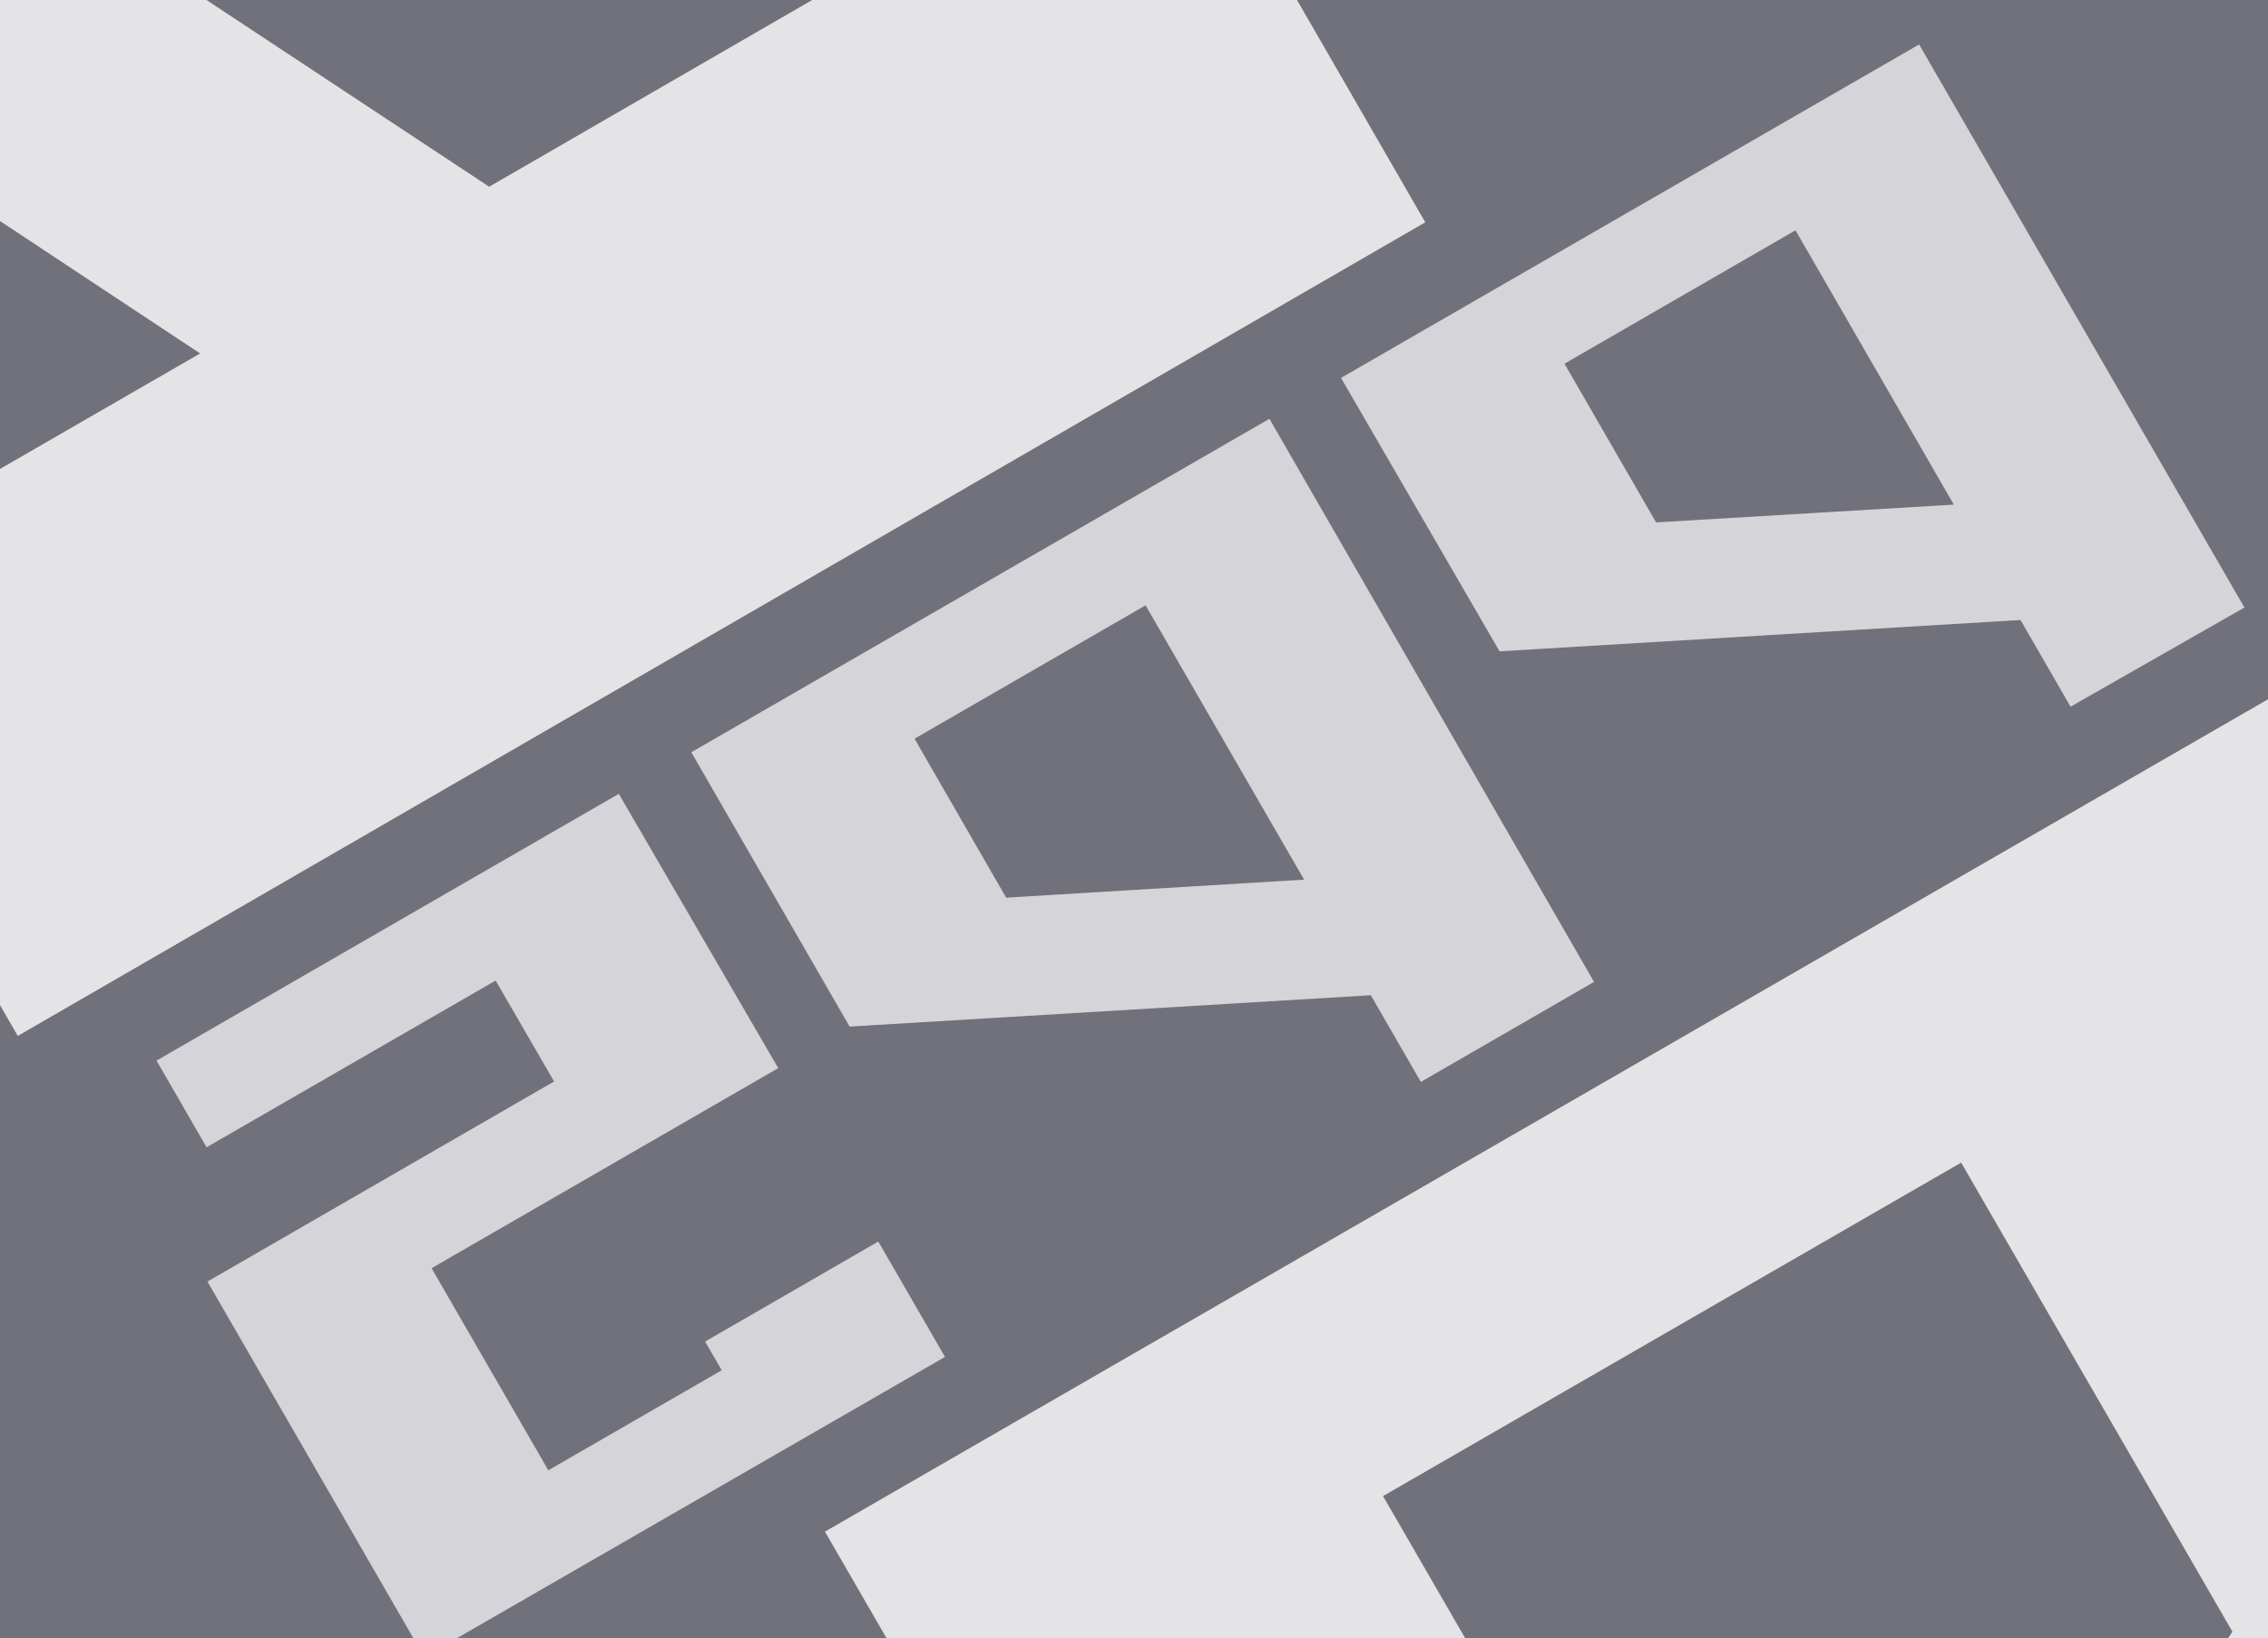
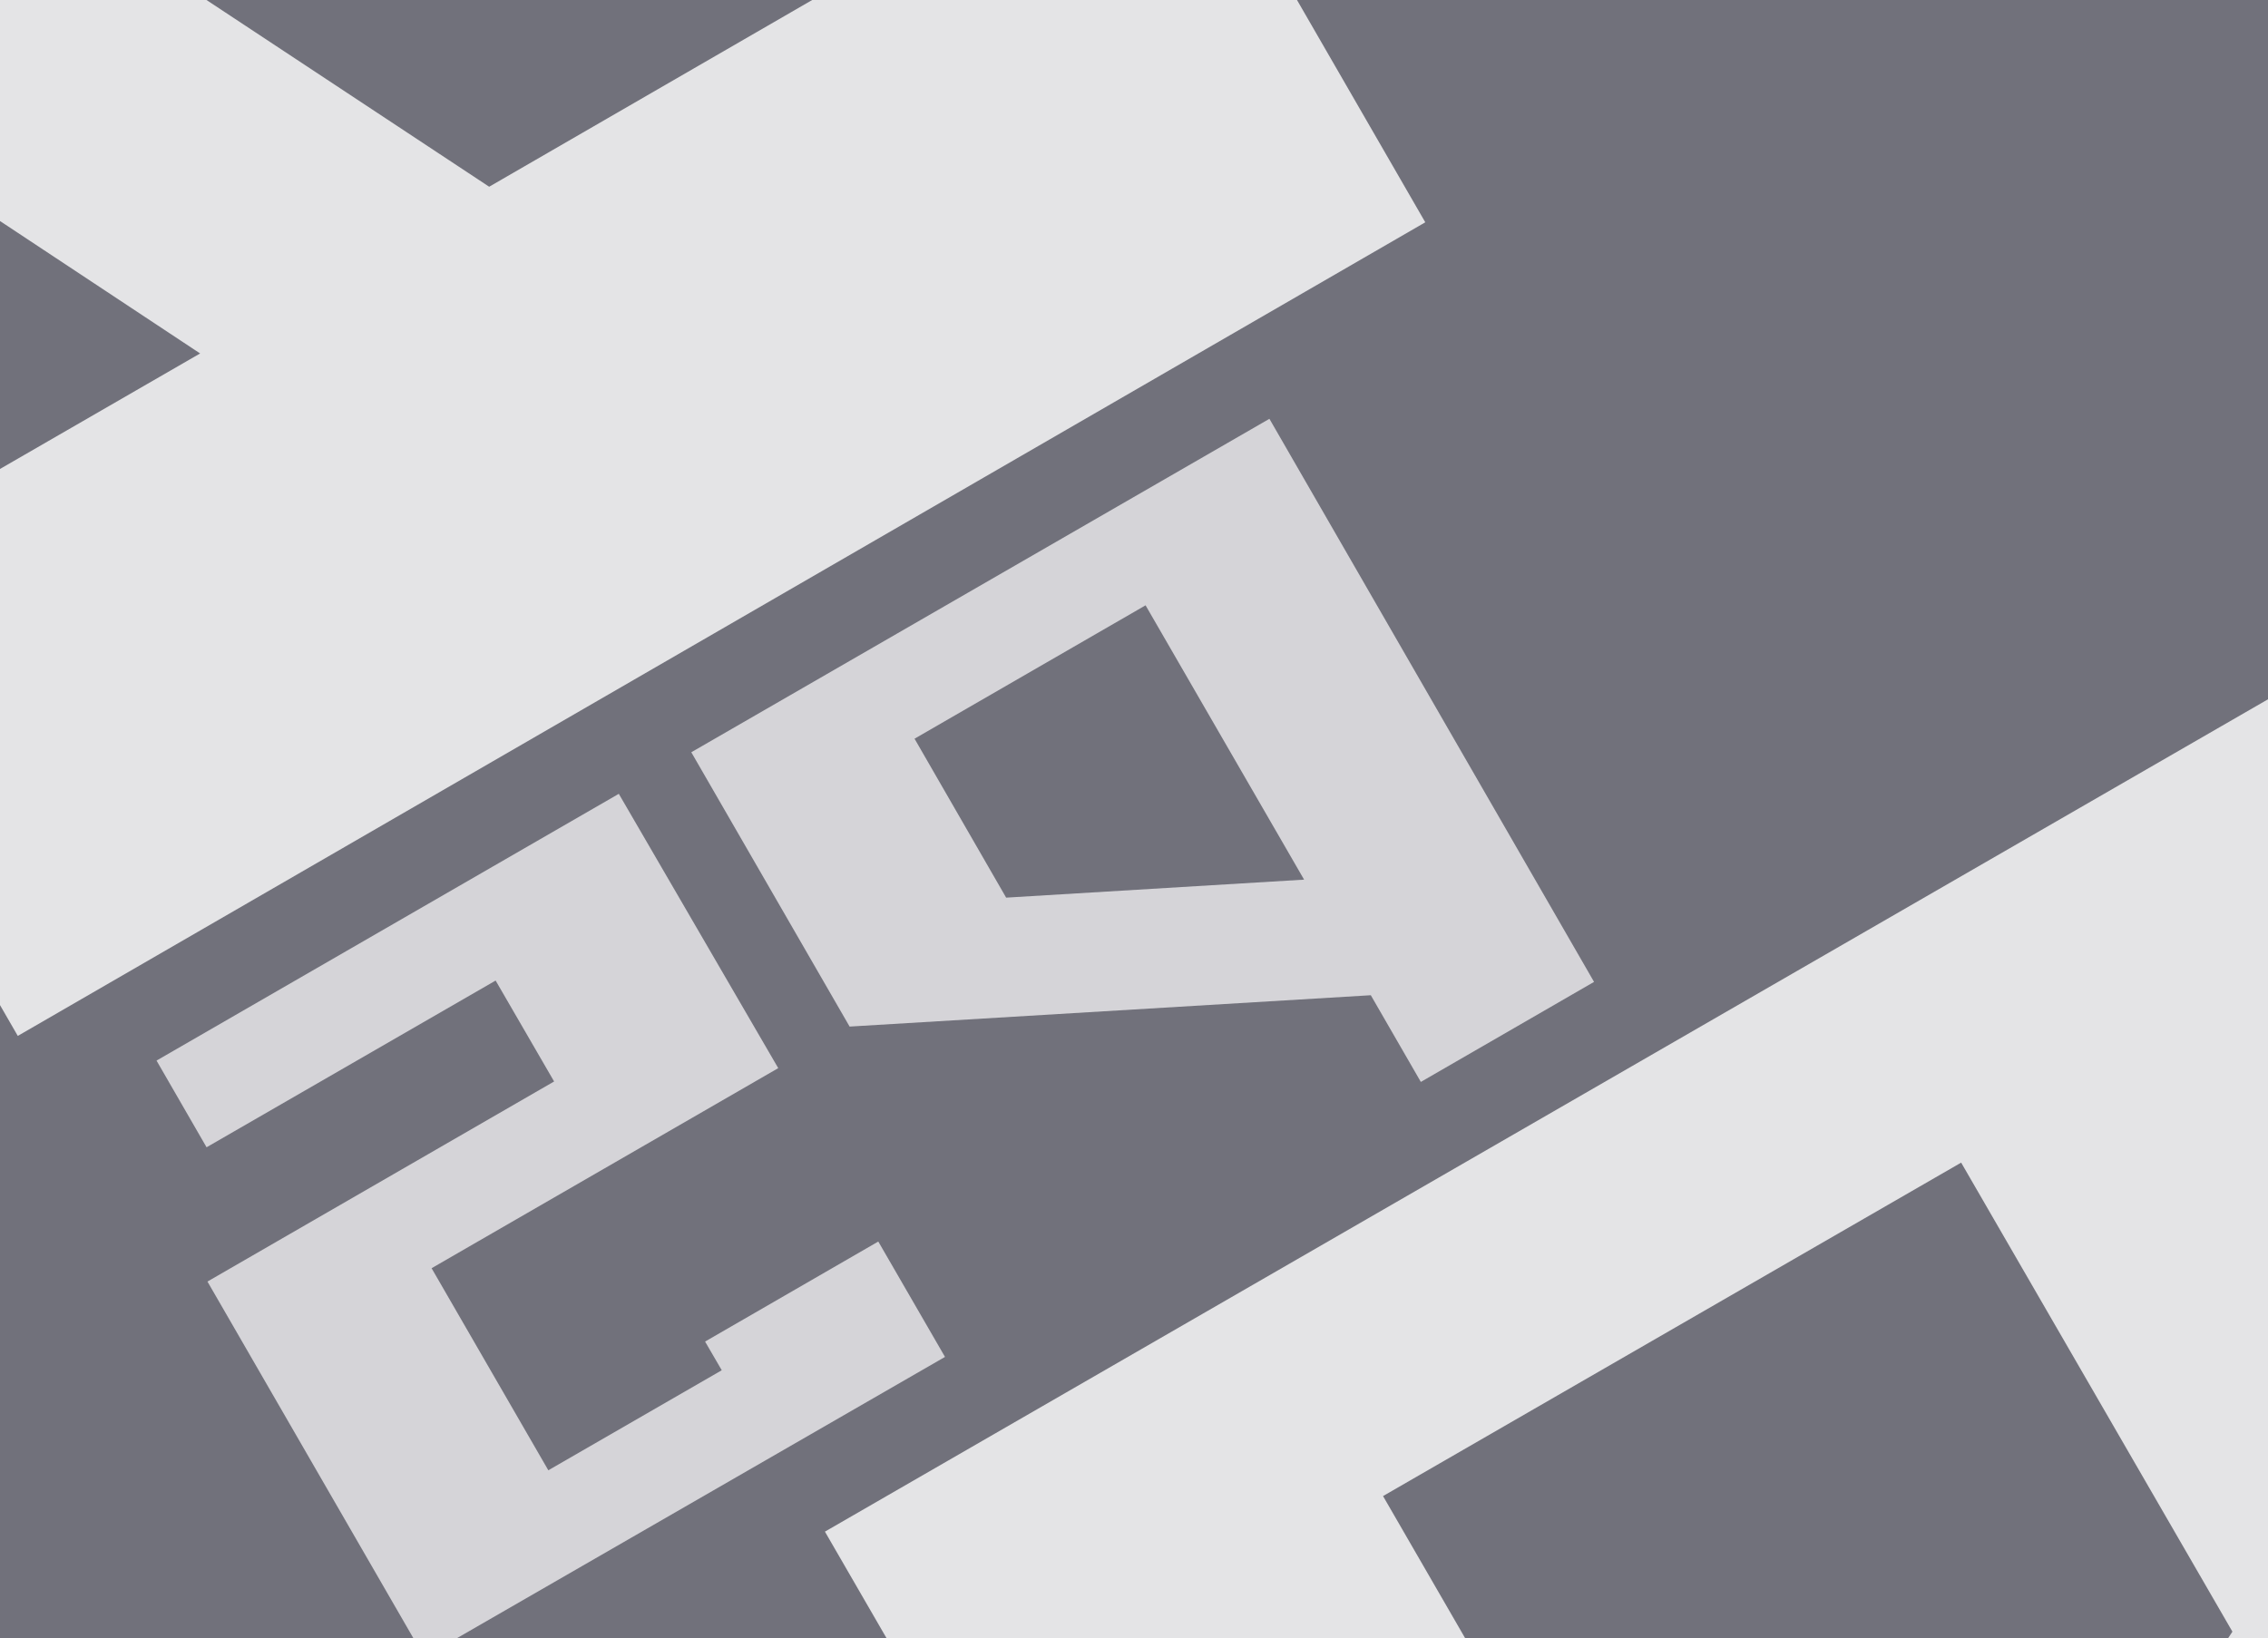
<svg xmlns="http://www.w3.org/2000/svg" id="Слой_1" data-name="Слой 1" viewBox="0 0 102 73.7">
  <defs>
    <style>.cls-1{fill:none;}.cls-2{clip-path:url(#clip-path);}.cls-3{fill:#71717b;}.cls-4{fill:#e4e4e6;}.cls-5{clip-path:url(#clip-path-4);}.cls-6{clip-path:url(#clip-path-5);}.cls-7{fill:#d5d4d8;}</style>
    <clipPath id="clip-path">
      <rect class="cls-1" width="102" height="73.7" />
    </clipPath>
    <clipPath id="clip-path-4">
      <rect class="cls-1" x="-127.79" width="102" height="73.7" />
    </clipPath>
    <clipPath id="clip-path-5">
      <rect class="cls-1" x="109.65" width="102" height="73.7" />
    </clipPath>
  </defs>
  <g class="cls-2">
    <rect class="cls-3" width="102" height="73.7" />
  </g>
  <g class="cls-2">
    <path class="cls-4" d="M73.7,132.2,37.1,68.9l65-37.5,36.6,63.3Zm26.7-58.8L88.2,52.3l-26,15,19.7,34.1Zm13.1,22.8-5.6-9.7L94,107.5Z" />
  </g>
  <g class="cls-2">
    <path class="cls-4" d="M-36.7-18.4,26.6-55,64.1,10,.8,46.6Zm36,39.9L9,15.9-12,2ZM22,8.4,43.1-3.8l-15-26L-6-10.1Z" />
  </g>
  <g class="cls-5">
    <path class="cls-4" d="M-54.09,132.2l-36.6-63.3,65-37.5,36.6,63.3Zm26.7-58.8-12.2-21.1-26,15,19.7,34.1Zm13.1,22.8-5.6-9.7-13.9,21Z" />
  </g>
  <g class="cls-6">
    <path class="cls-4" d="M73-18.4,136.25-55l37.5,65-63.3,36.6Zm36,39.9,9.7-5.6L97.65,2Zm22.7-13.1,21.1-12.2-15-26-34.1,19.7Z" />
  </g>
  <path class="cls-7" d="M19.08,74.54,9.33,57.65l15.59-9-2.63-4.54-13,7.5-2.25-3.9,20.79-12L35,48.05l-15.59,9,5.25,9.09,7.8-4.5-.75-1.29,7.79-4.5,3,5.19Z" />
  <path class="cls-7" d="M63.9,48.67l-2.25-3.9L38.21,46.18,31.09,33.84l26-15L71.69,44.17ZM51.52,27.23l-10.39,6,4.12,7.15,13.4-.81Z" />
-   <path class="cls-7" d="M93.12,31.79l-2.25-3.9L67.44,29.3,60.31,17l26-15,14.63,25.33ZM80.75,10.36l-10.39,6,4.12,7.14,13.39-.8Z" />
</svg>